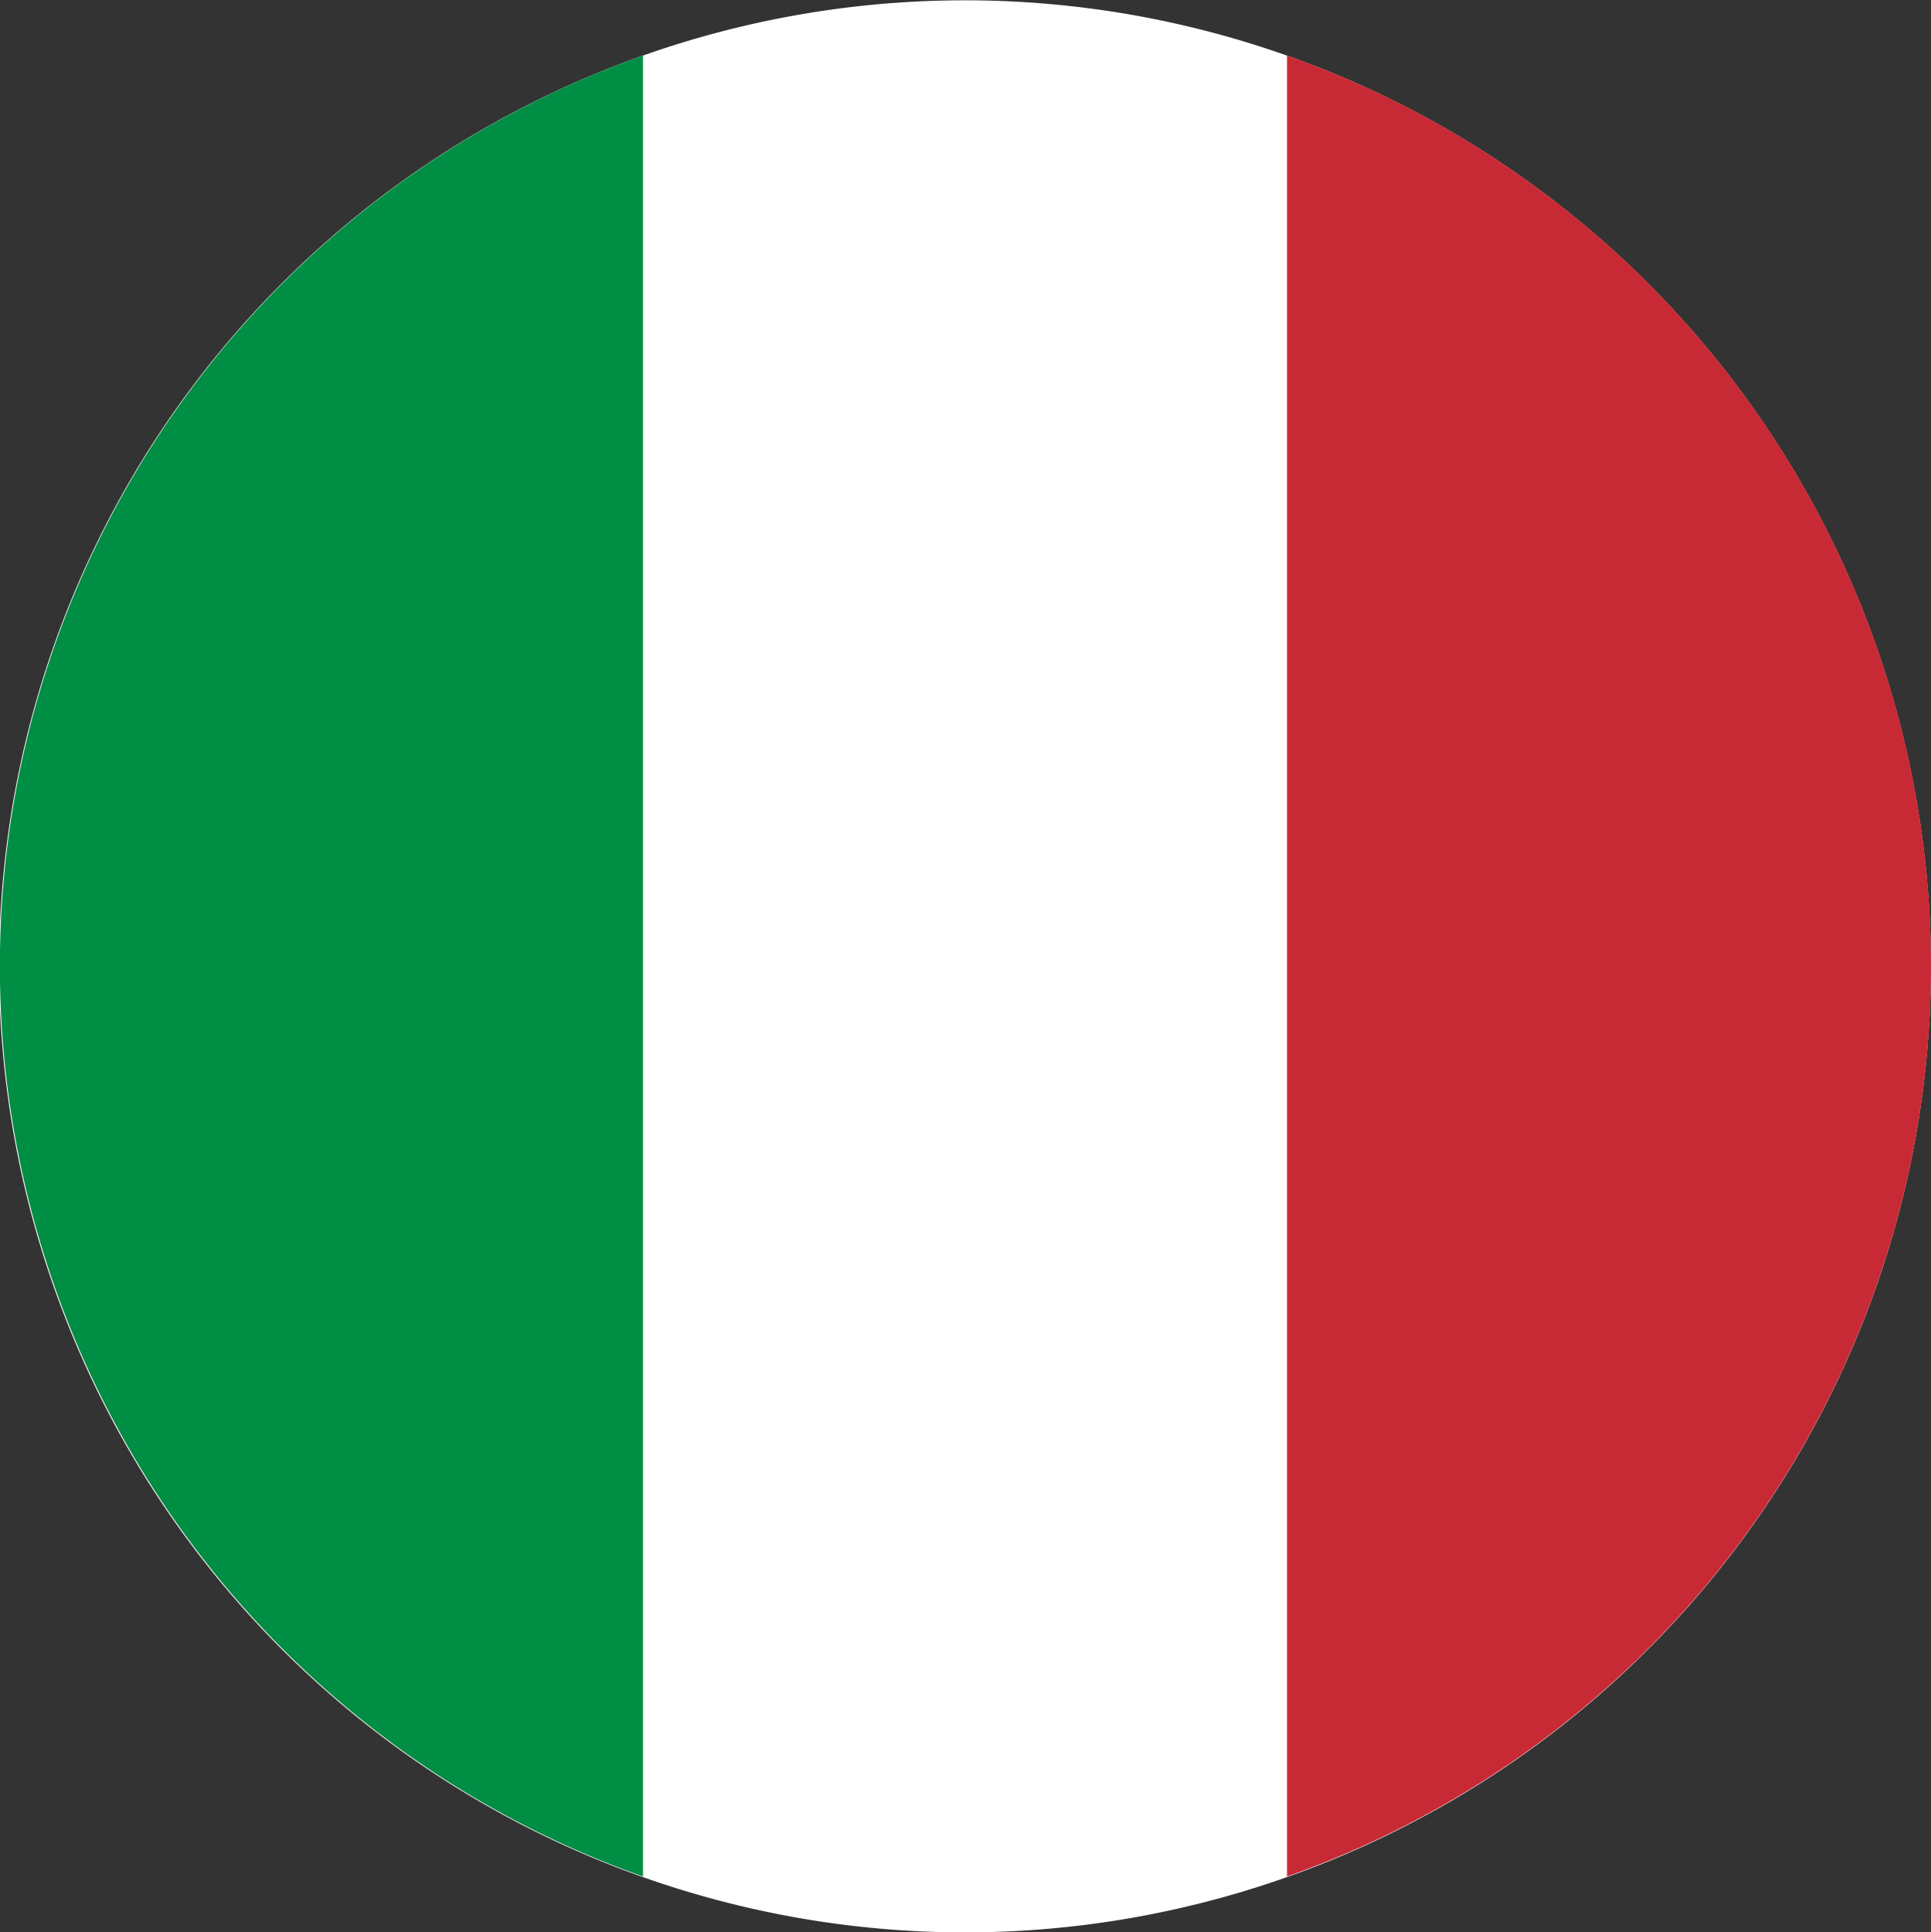
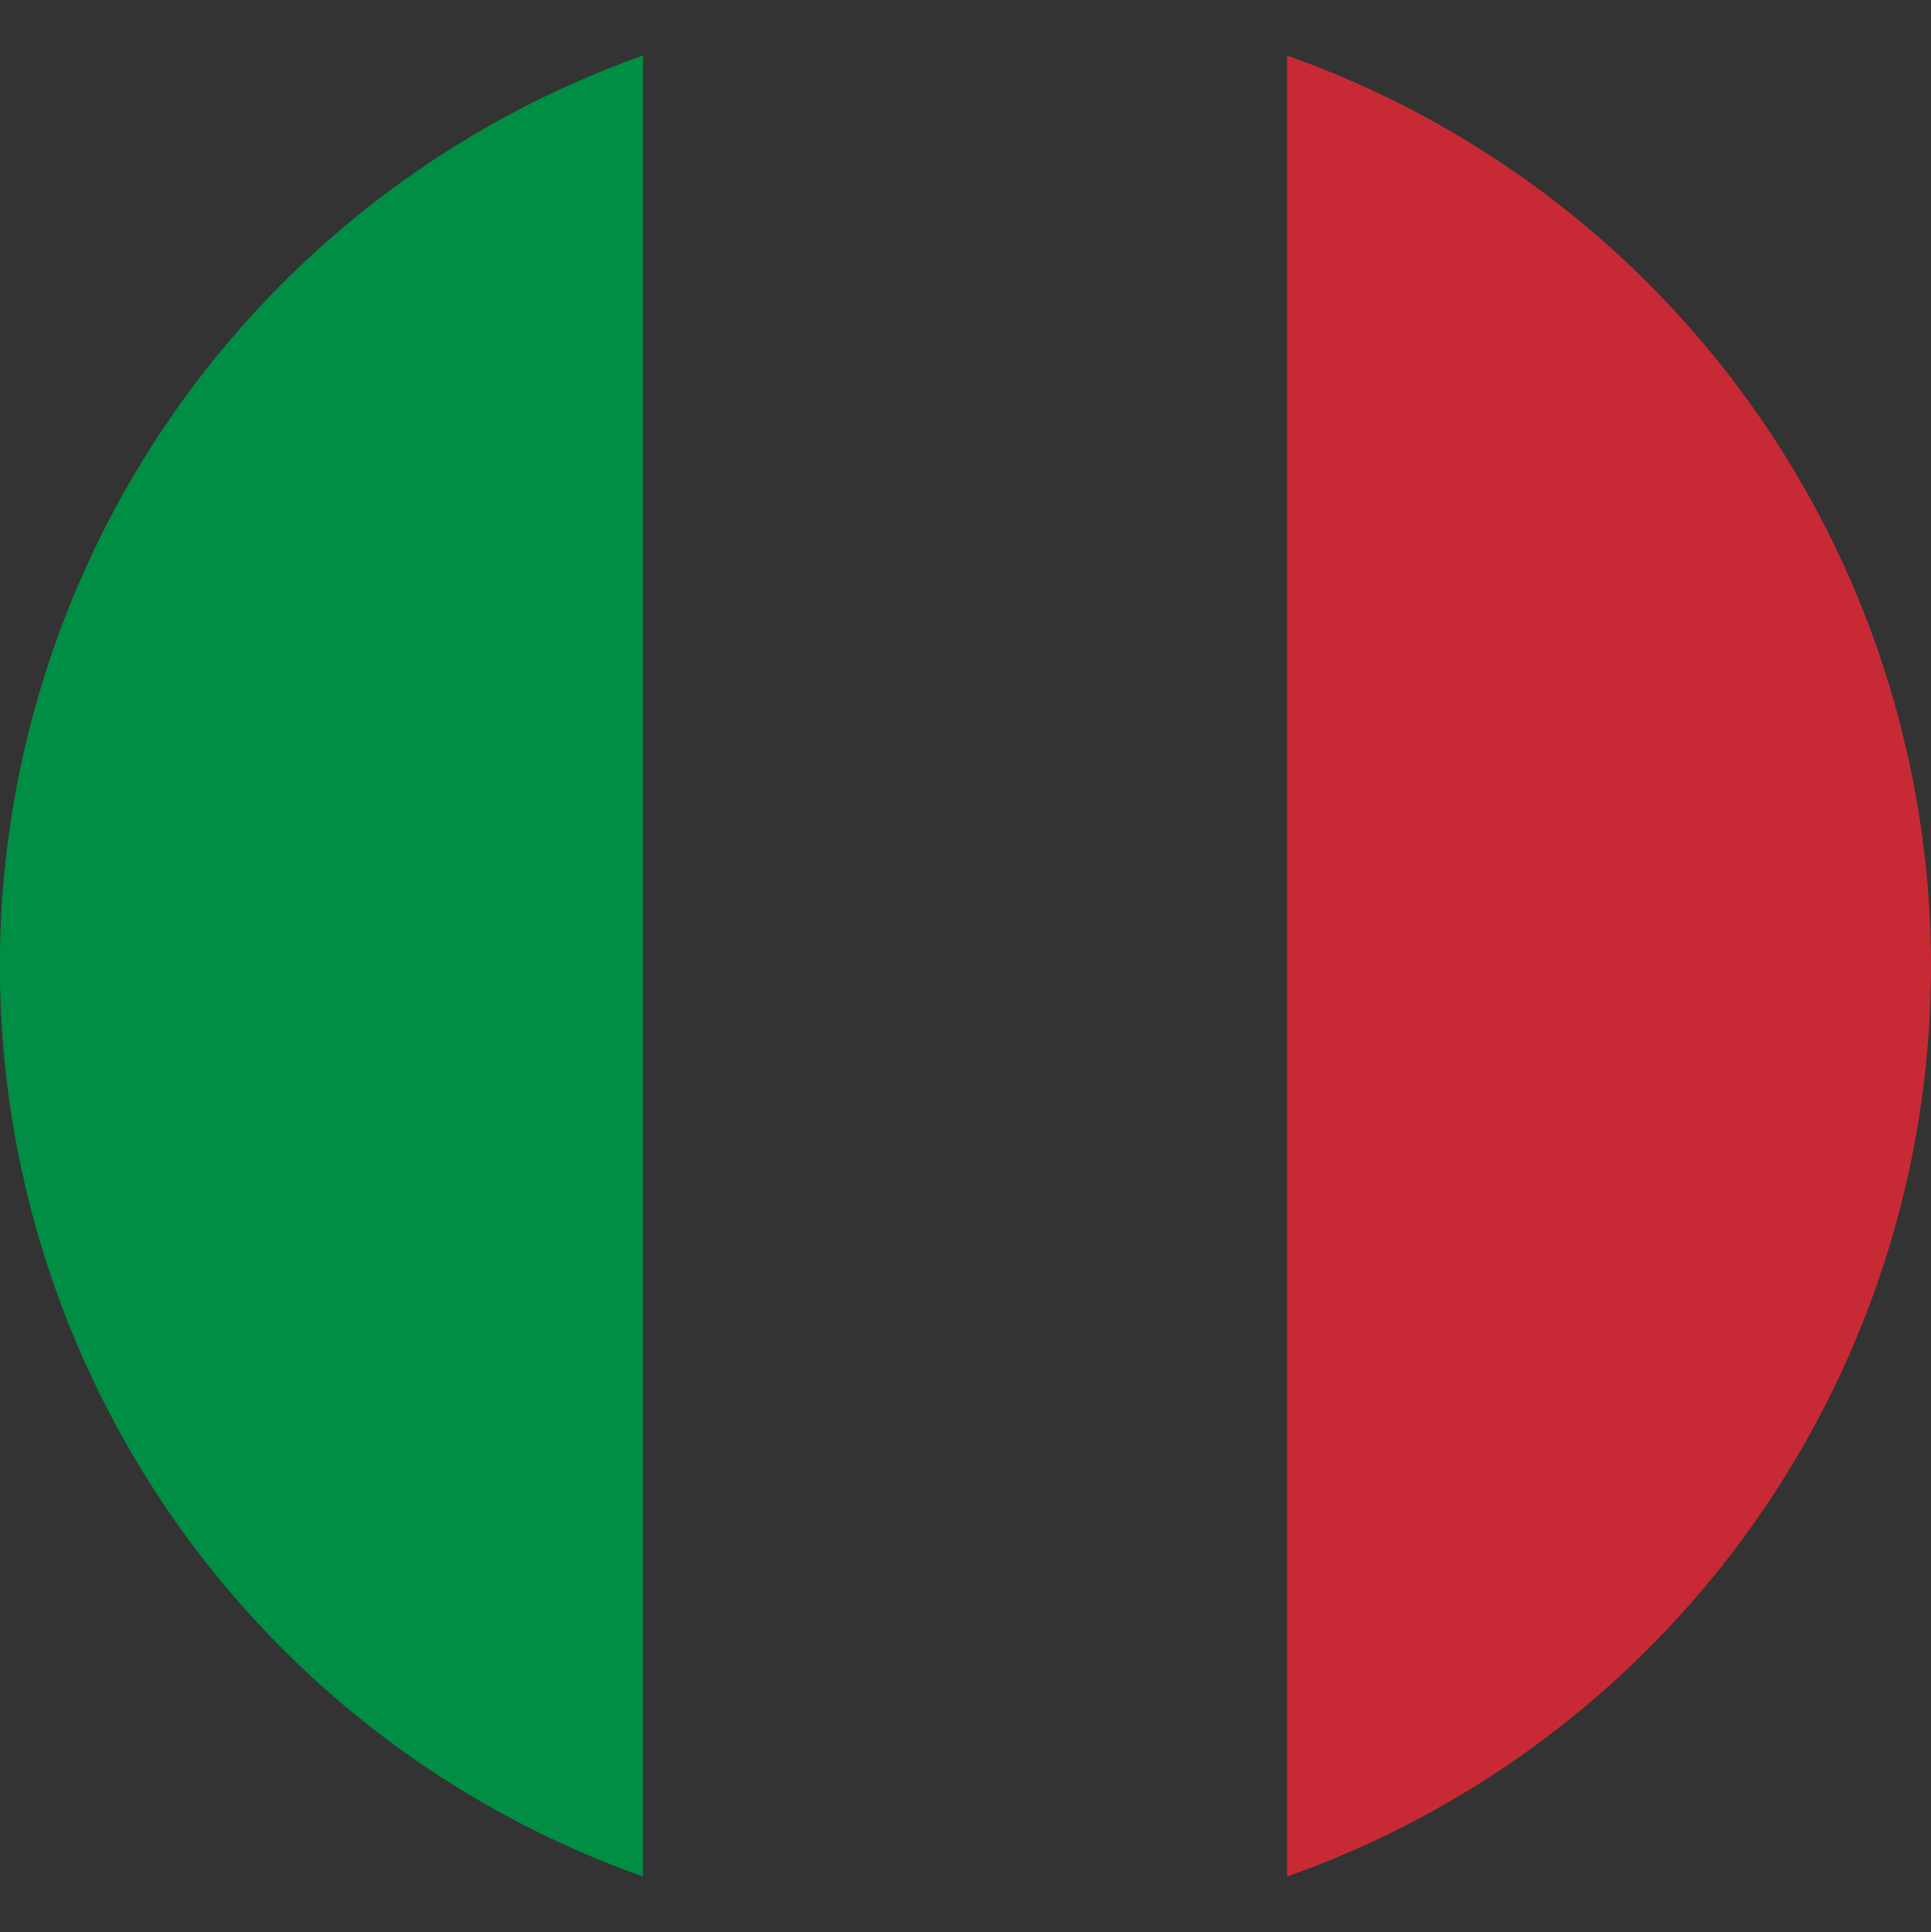
<svg xmlns="http://www.w3.org/2000/svg" width="41.982" height="42" viewBox="0 0 41.982 42">
  <rect x="0" y="0" width="41.982" height="42" fill="#333333" stroke="none" />
  <g id="Italy" transform="translate(-8.021 -8)">
-     <path id="Tracciato_941" data-name="Tracciato 941" d="M50,29A21,21,0,1,1,36,9.208,21,21,0,0,1,50,29Z" fill="#fff" />
    <path id="Tracciato_942" data-name="Tracciato 942" d="M22,9.38V48.965A21,21,0,0,1,22,9.38Z" transform="translate(0 -0.172)" fill="#008d44" />
    <path id="Tracciato_943" data-name="Tracciato 943" d="M54,29.173A21,21,0,0,1,40,48.965V9.38A21,21,0,0,1,54,29.173Z" transform="translate(-3.997 -0.172)" fill="#c82a35" />
  </g>
</svg>